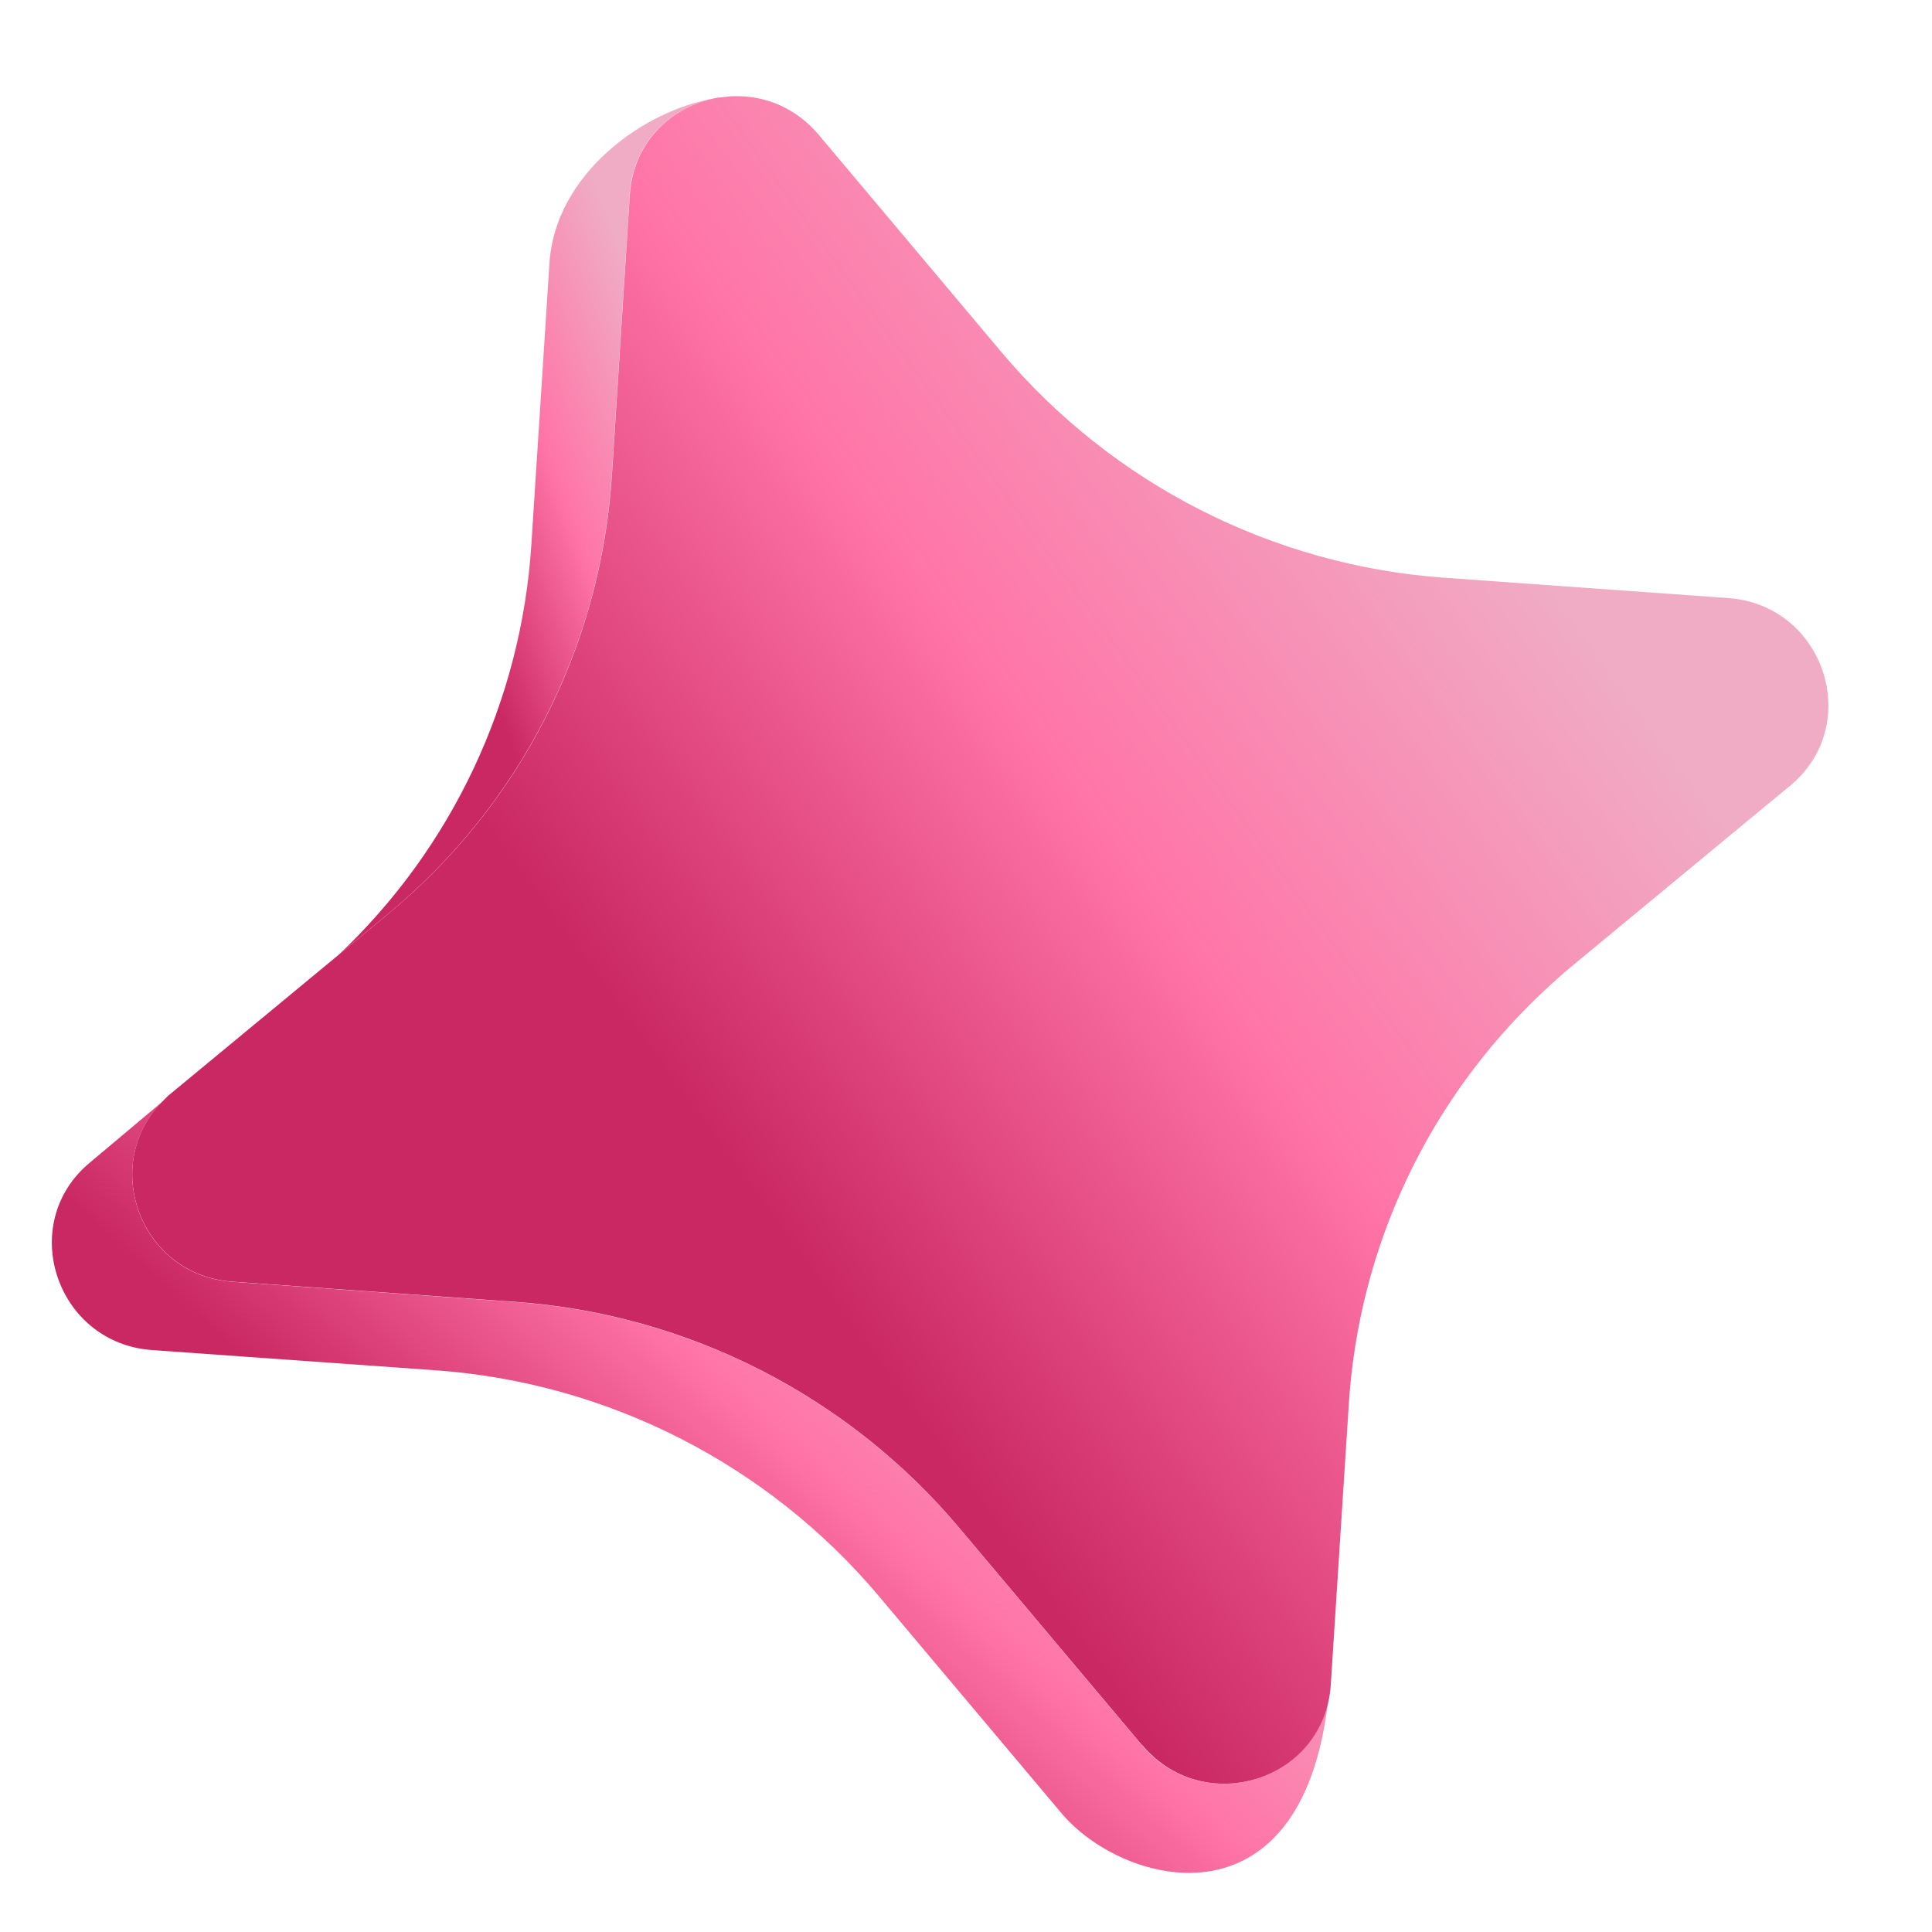
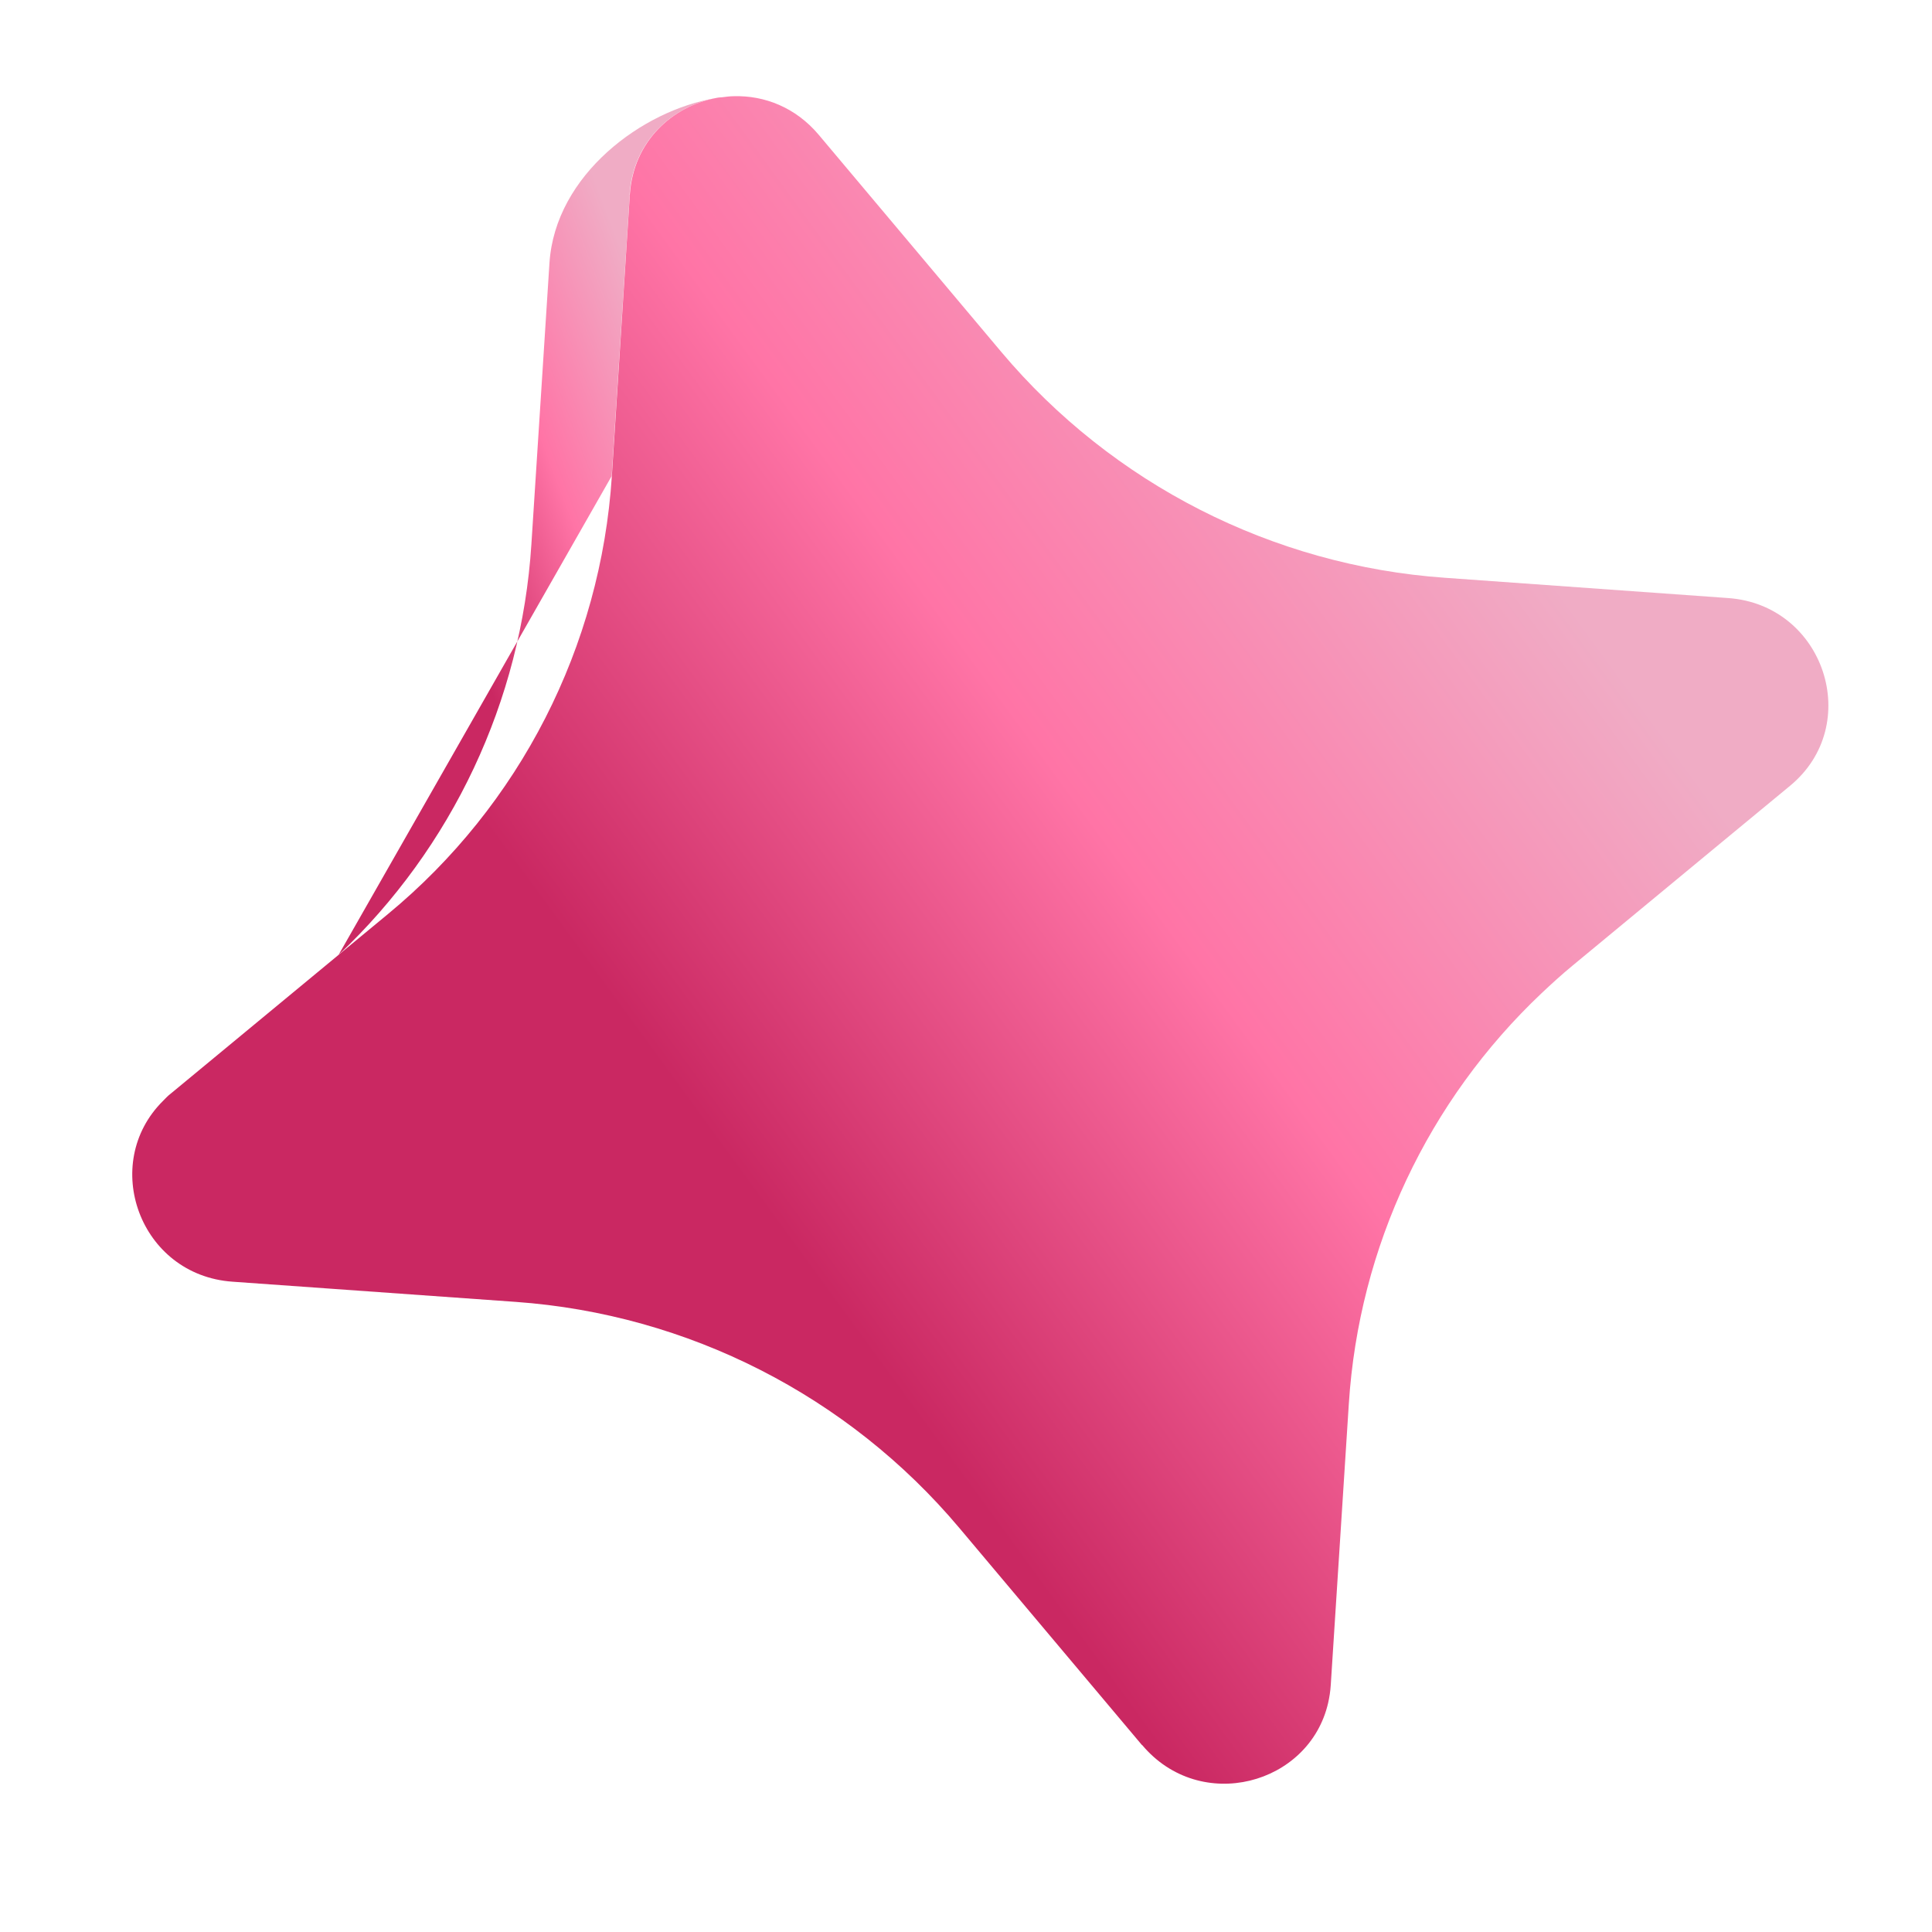
<svg xmlns="http://www.w3.org/2000/svg" width="20" height="20" viewBox="0 0 20 20" fill="none">
  <g filter="url(#filter0_b_182_423)">
    <path d="M6.519 2.017L6.332 4.928C6.218 6.696 5.38 8.335 4.012 9.466L3.505 9.885C4.68 8.774 5.397 7.259 5.501 5.634L5.688 2.723C5.747 1.809 6.652 1.14 7.41 1.016C6.952 1.103 6.552 1.468 6.517 2.017L6.519 2.017Z" fill="white" fill-opacity="0.39" />
-     <path d="M6.519 2.017L6.332 4.928C6.218 6.696 5.38 8.335 4.012 9.466L3.505 9.885C4.68 8.774 5.397 7.259 5.501 5.634L5.688 2.723C5.747 1.809 6.652 1.14 7.41 1.016C6.952 1.103 6.552 1.468 6.517 2.017L6.519 2.017Z" fill="url(#paint0_linear_182_423)" />
+     <path d="M6.519 2.017L6.332 4.928L3.505 9.885C4.68 8.774 5.397 7.259 5.501 5.634L5.688 2.723C5.747 1.809 6.652 1.14 7.41 1.016C6.952 1.103 6.552 1.468 6.517 2.017L6.519 2.017Z" fill="url(#paint0_linear_182_423)" />
  </g>
  <g filter="url(#filter1_b_182_423)">
    <path d="M0.934 12.032L1.689 11.398C1.032 12.048 1.445 13.201 2.406 13.269L5.339 13.479C7.12 13.605 8.78 14.451 9.929 15.816L11.82 18.065C12.421 18.779 13.551 18.478 13.746 17.628C13.461 20.012 11.62 19.521 10.989 18.771L9.098 16.523C7.949 15.158 6.291 14.312 4.508 14.185L1.575 13.976C0.579 13.905 0.168 12.663 0.934 12.032Z" fill="white" fill-opacity="0.39" />
-     <path d="M0.934 12.032L1.689 11.398C1.032 12.048 1.445 13.201 2.406 13.269L5.339 13.479C7.12 13.605 8.78 14.451 9.929 15.816L11.82 18.065C12.421 18.779 13.551 18.478 13.746 17.628C13.461 20.012 11.62 19.521 10.989 18.771L9.098 16.523C7.949 15.158 6.291 14.312 4.508 14.185L1.575 13.976C0.579 13.905 0.168 12.663 0.934 12.032Z" fill="url(#paint1_linear_182_423)" />
  </g>
  <g filter="url(#filter2_b_182_423)">
    <path d="M11.82 18.063L9.929 15.815C8.78 14.45 7.122 13.604 5.338 13.477L2.406 13.268C1.445 13.2 1.032 12.046 1.688 11.396C1.713 11.371 1.736 11.345 1.764 11.324L3.507 9.883L4.014 9.464C5.382 8.335 6.22 6.694 6.334 4.926L6.52 2.015C6.556 1.466 6.955 1.102 7.414 1.014C7.425 1.013 7.434 1.009 7.445 1.009C7.454 1.008 7.463 1.008 7.474 1.007C7.515 1.002 7.555 0.996 7.596 0.996C7.596 0.996 7.596 0.996 7.598 0.996C7.912 0.987 8.236 1.111 8.475 1.395L10.366 3.644C11.515 5.009 13.173 5.855 14.956 5.981L17.889 6.191C18.885 6.261 19.296 7.503 18.53 8.135L17.835 8.709L16.28 9.995C16.168 10.087 16.062 10.184 15.959 10.281C14.784 11.392 14.067 12.907 13.963 14.532L13.776 17.443C13.772 17.508 13.762 17.57 13.749 17.628C13.554 18.478 12.425 18.779 11.824 18.065L11.82 18.063Z" fill="white" fill-opacity="0.39" />
    <path d="M11.82 18.063L9.929 15.815C8.78 14.45 7.122 13.604 5.338 13.477L2.406 13.268C1.445 13.2 1.032 12.046 1.688 11.396C1.713 11.371 1.736 11.345 1.764 11.324L3.507 9.883L4.014 9.464C5.382 8.335 6.22 6.694 6.334 4.926L6.52 2.015C6.556 1.466 6.955 1.102 7.414 1.014C7.425 1.013 7.434 1.009 7.445 1.009C7.454 1.008 7.463 1.008 7.474 1.007C7.515 1.002 7.555 0.996 7.596 0.996C7.596 0.996 7.596 0.996 7.598 0.996C7.912 0.987 8.236 1.111 8.475 1.395L10.366 3.644C11.515 5.009 13.173 5.855 14.956 5.981L17.889 6.191C18.885 6.261 19.296 7.503 18.53 8.135L17.835 8.709L16.28 9.995C16.168 10.087 16.062 10.184 15.959 10.281C14.784 11.392 14.067 12.907 13.963 14.532L13.776 17.443C13.772 17.508 13.762 17.57 13.749 17.628C13.554 18.478 12.425 18.779 11.824 18.065L11.82 18.063Z" fill="url(#paint2_linear_182_423)" />
  </g>
  <defs>
    <filter id="filter0_b_182_423" x="-9.495" y="-11.985" width="29.905" height="34.87" filterUnits="userSpaceOnUse" color-interpolation-filters="sRGB">
      <feFlood flood-opacity="0" result="BackgroundImageFix" />
      <feGaussianBlur in="BackgroundImageFix" stdDeviation="6.5" />
      <feComposite in2="SourceAlpha" operator="in" result="effect1_backgroundBlur_182_423" />
      <feBlend mode="normal" in="SourceGraphic" in2="effect1_backgroundBlur_182_423" result="shape" />
    </filter>
    <filter id="filter1_b_182_423" x="-12.464" y="-1.603" width="39.209" height="33.99" filterUnits="userSpaceOnUse" color-interpolation-filters="sRGB">
      <feFlood flood-opacity="0" result="BackgroundImageFix" />
      <feGaussianBlur in="BackgroundImageFix" stdDeviation="6.5" />
      <feComposite in2="SourceAlpha" operator="in" result="effect1_backgroundBlur_182_423" />
      <feBlend mode="normal" in="SourceGraphic" in2="effect1_backgroundBlur_182_423" result="shape" />
    </filter>
    <filter id="filter2_b_182_423" x="-17.631" y="-18.005" width="55.558" height="55.469" filterUnits="userSpaceOnUse" color-interpolation-filters="sRGB">
      <feFlood flood-opacity="0" result="BackgroundImageFix" />
      <feGaussianBlur in="BackgroundImageFix" stdDeviation="9.5" />
      <feComposite in2="SourceAlpha" operator="in" result="effect1_backgroundBlur_182_423" />
      <feBlend mode="normal" in="SourceGraphic" in2="effect1_backgroundBlur_182_423" result="shape" />
    </filter>
    <linearGradient id="paint0_linear_182_423" x1="6.019" y1="1.486" x2="3.324" y2="2.507" gradientUnits="userSpaceOnUse">
      <stop stop-color="#F0ACC5" />
      <stop offset="0.51" stop-color="#FF74A6" />
      <stop offset="1" stop-color="#CA2862" />
    </linearGradient>
    <linearGradient id="paint1_linear_182_423" x1="9.208" y1="11.444" x2="4.896" y2="16.21" gradientUnits="userSpaceOnUse">
      <stop stop-color="#F0ACC5" />
      <stop offset="0.51" stop-color="#FF74A6" />
      <stop offset="1" stop-color="#CA2862" />
    </linearGradient>
    <linearGradient id="paint2_linear_182_423" x1="12.842" y1="1.578" x2="4.424" y2="7.721" gradientUnits="userSpaceOnUse">
      <stop stop-color="#F0ACC5" />
      <stop offset="0.51" stop-color="#FF74A6" />
      <stop offset="1" stop-color="#CA2862" />
    </linearGradient>
  </defs>
</svg>